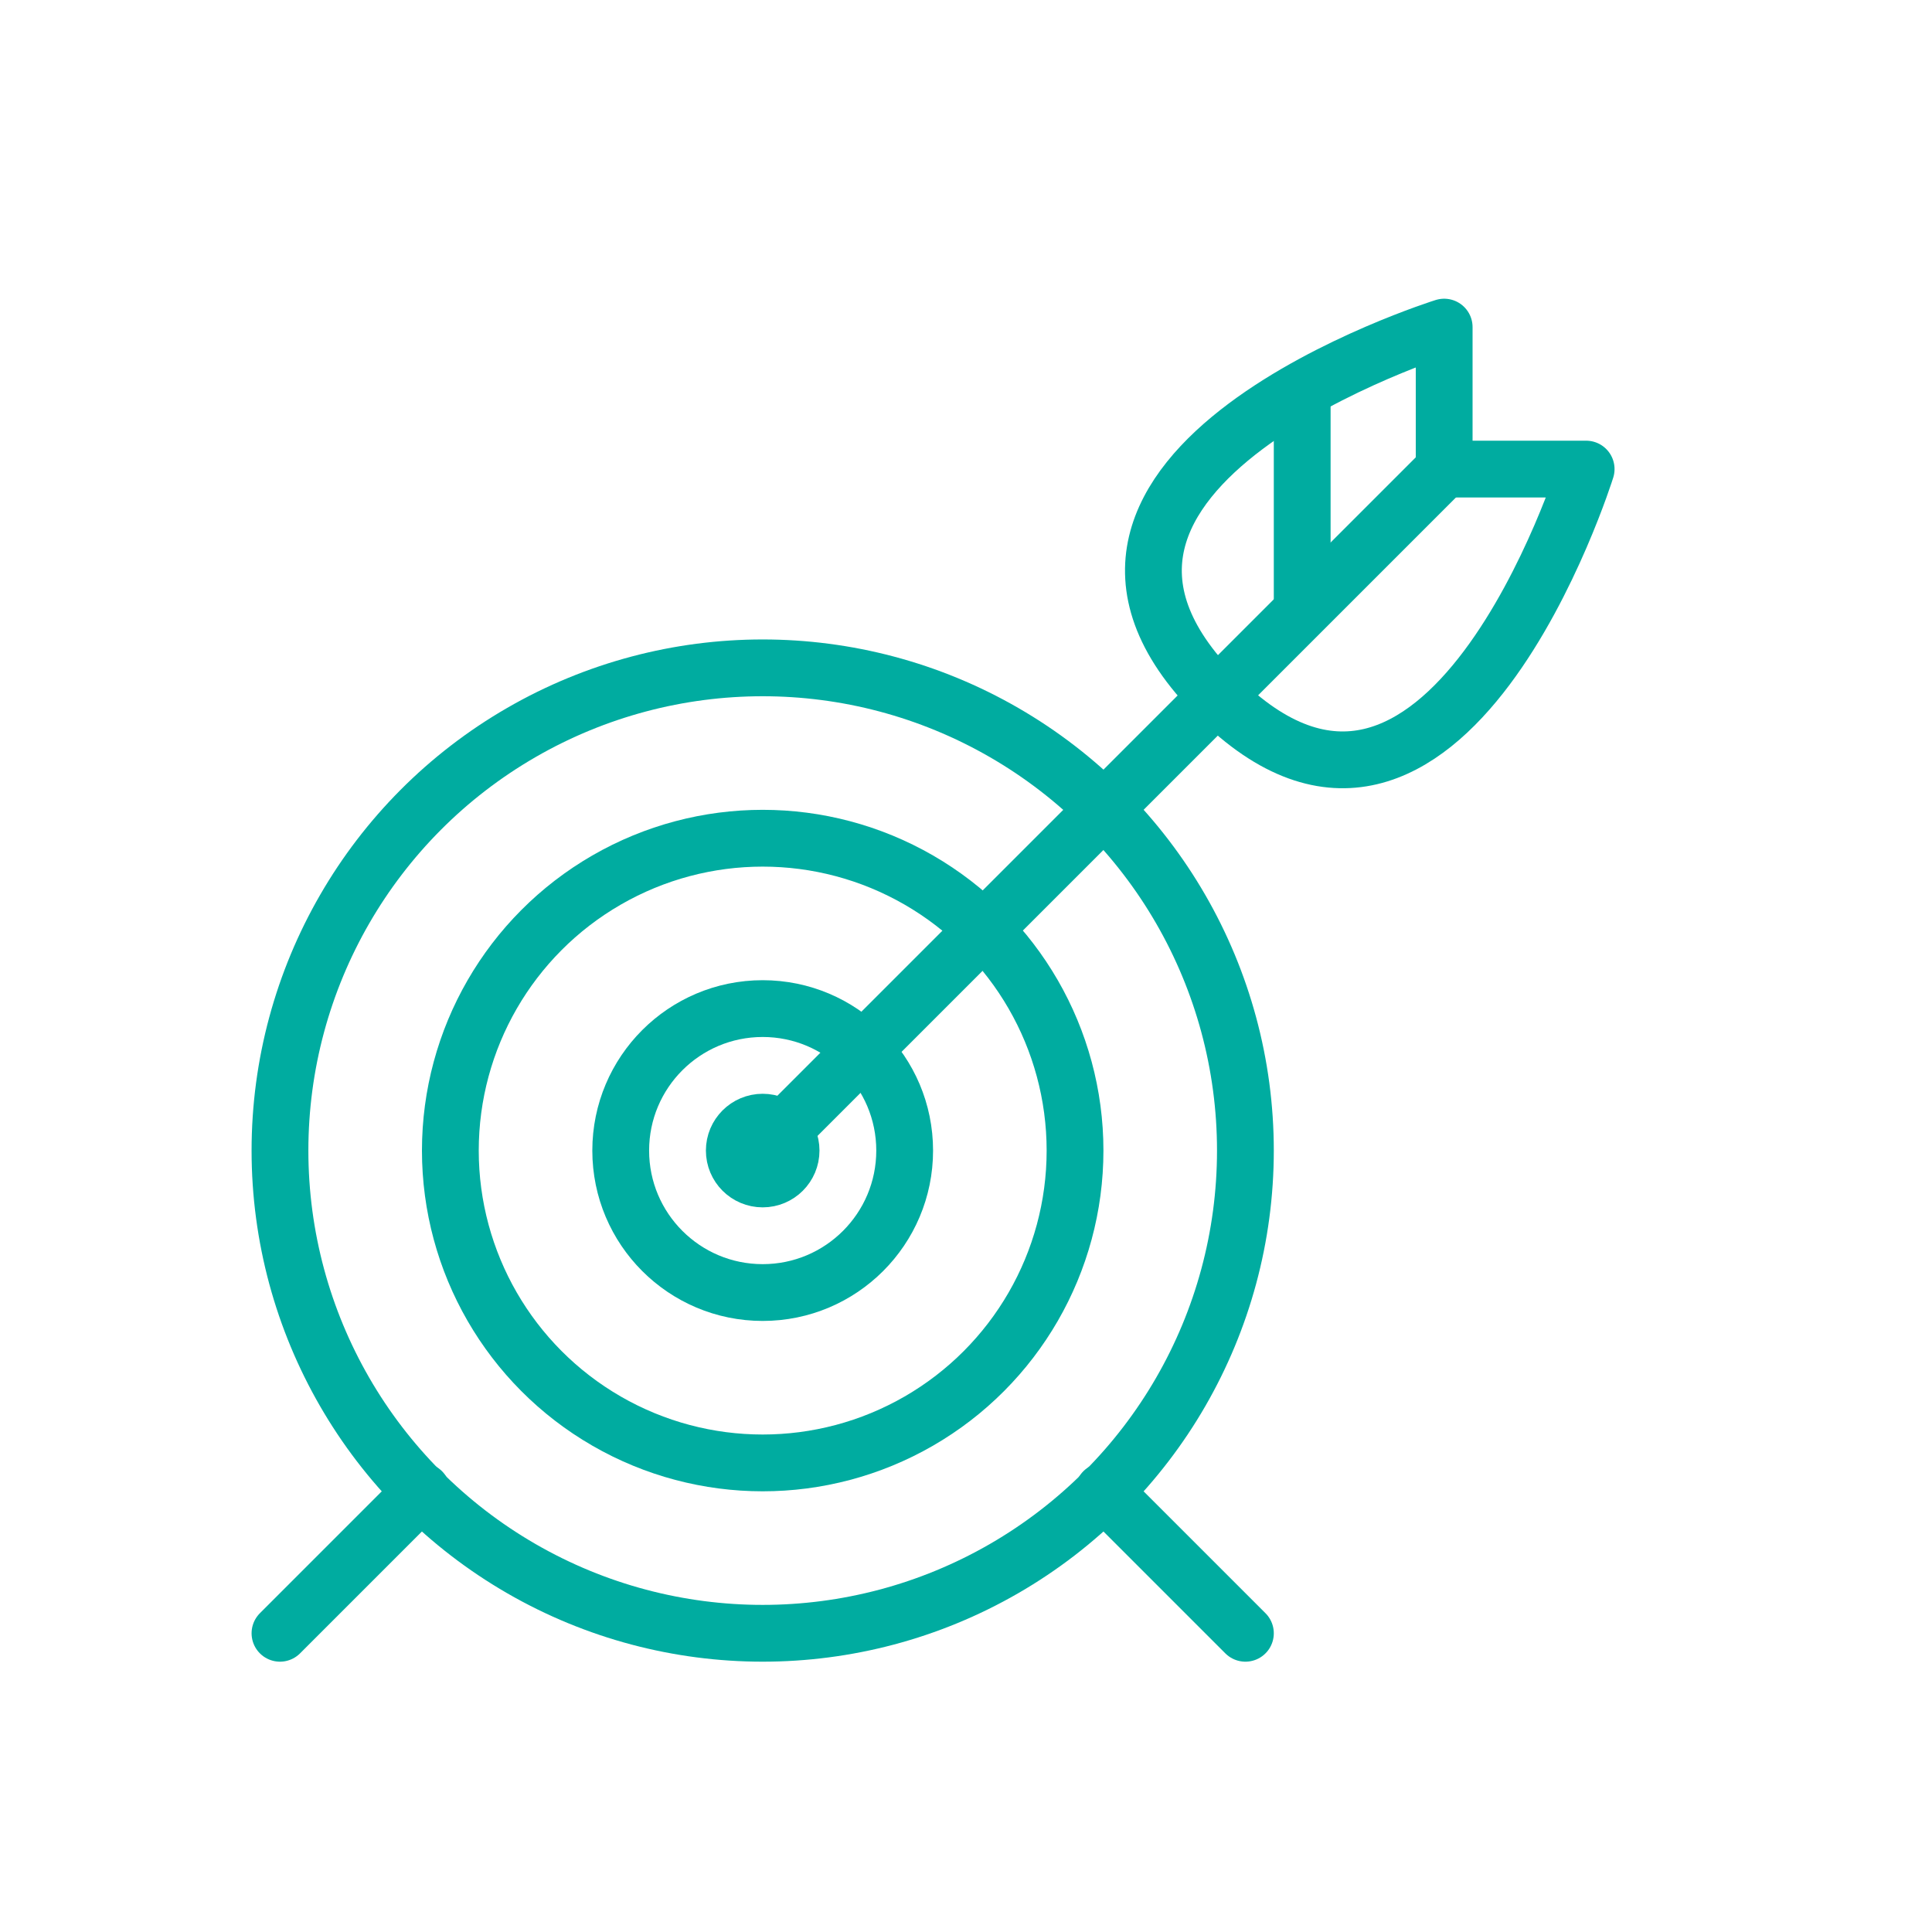
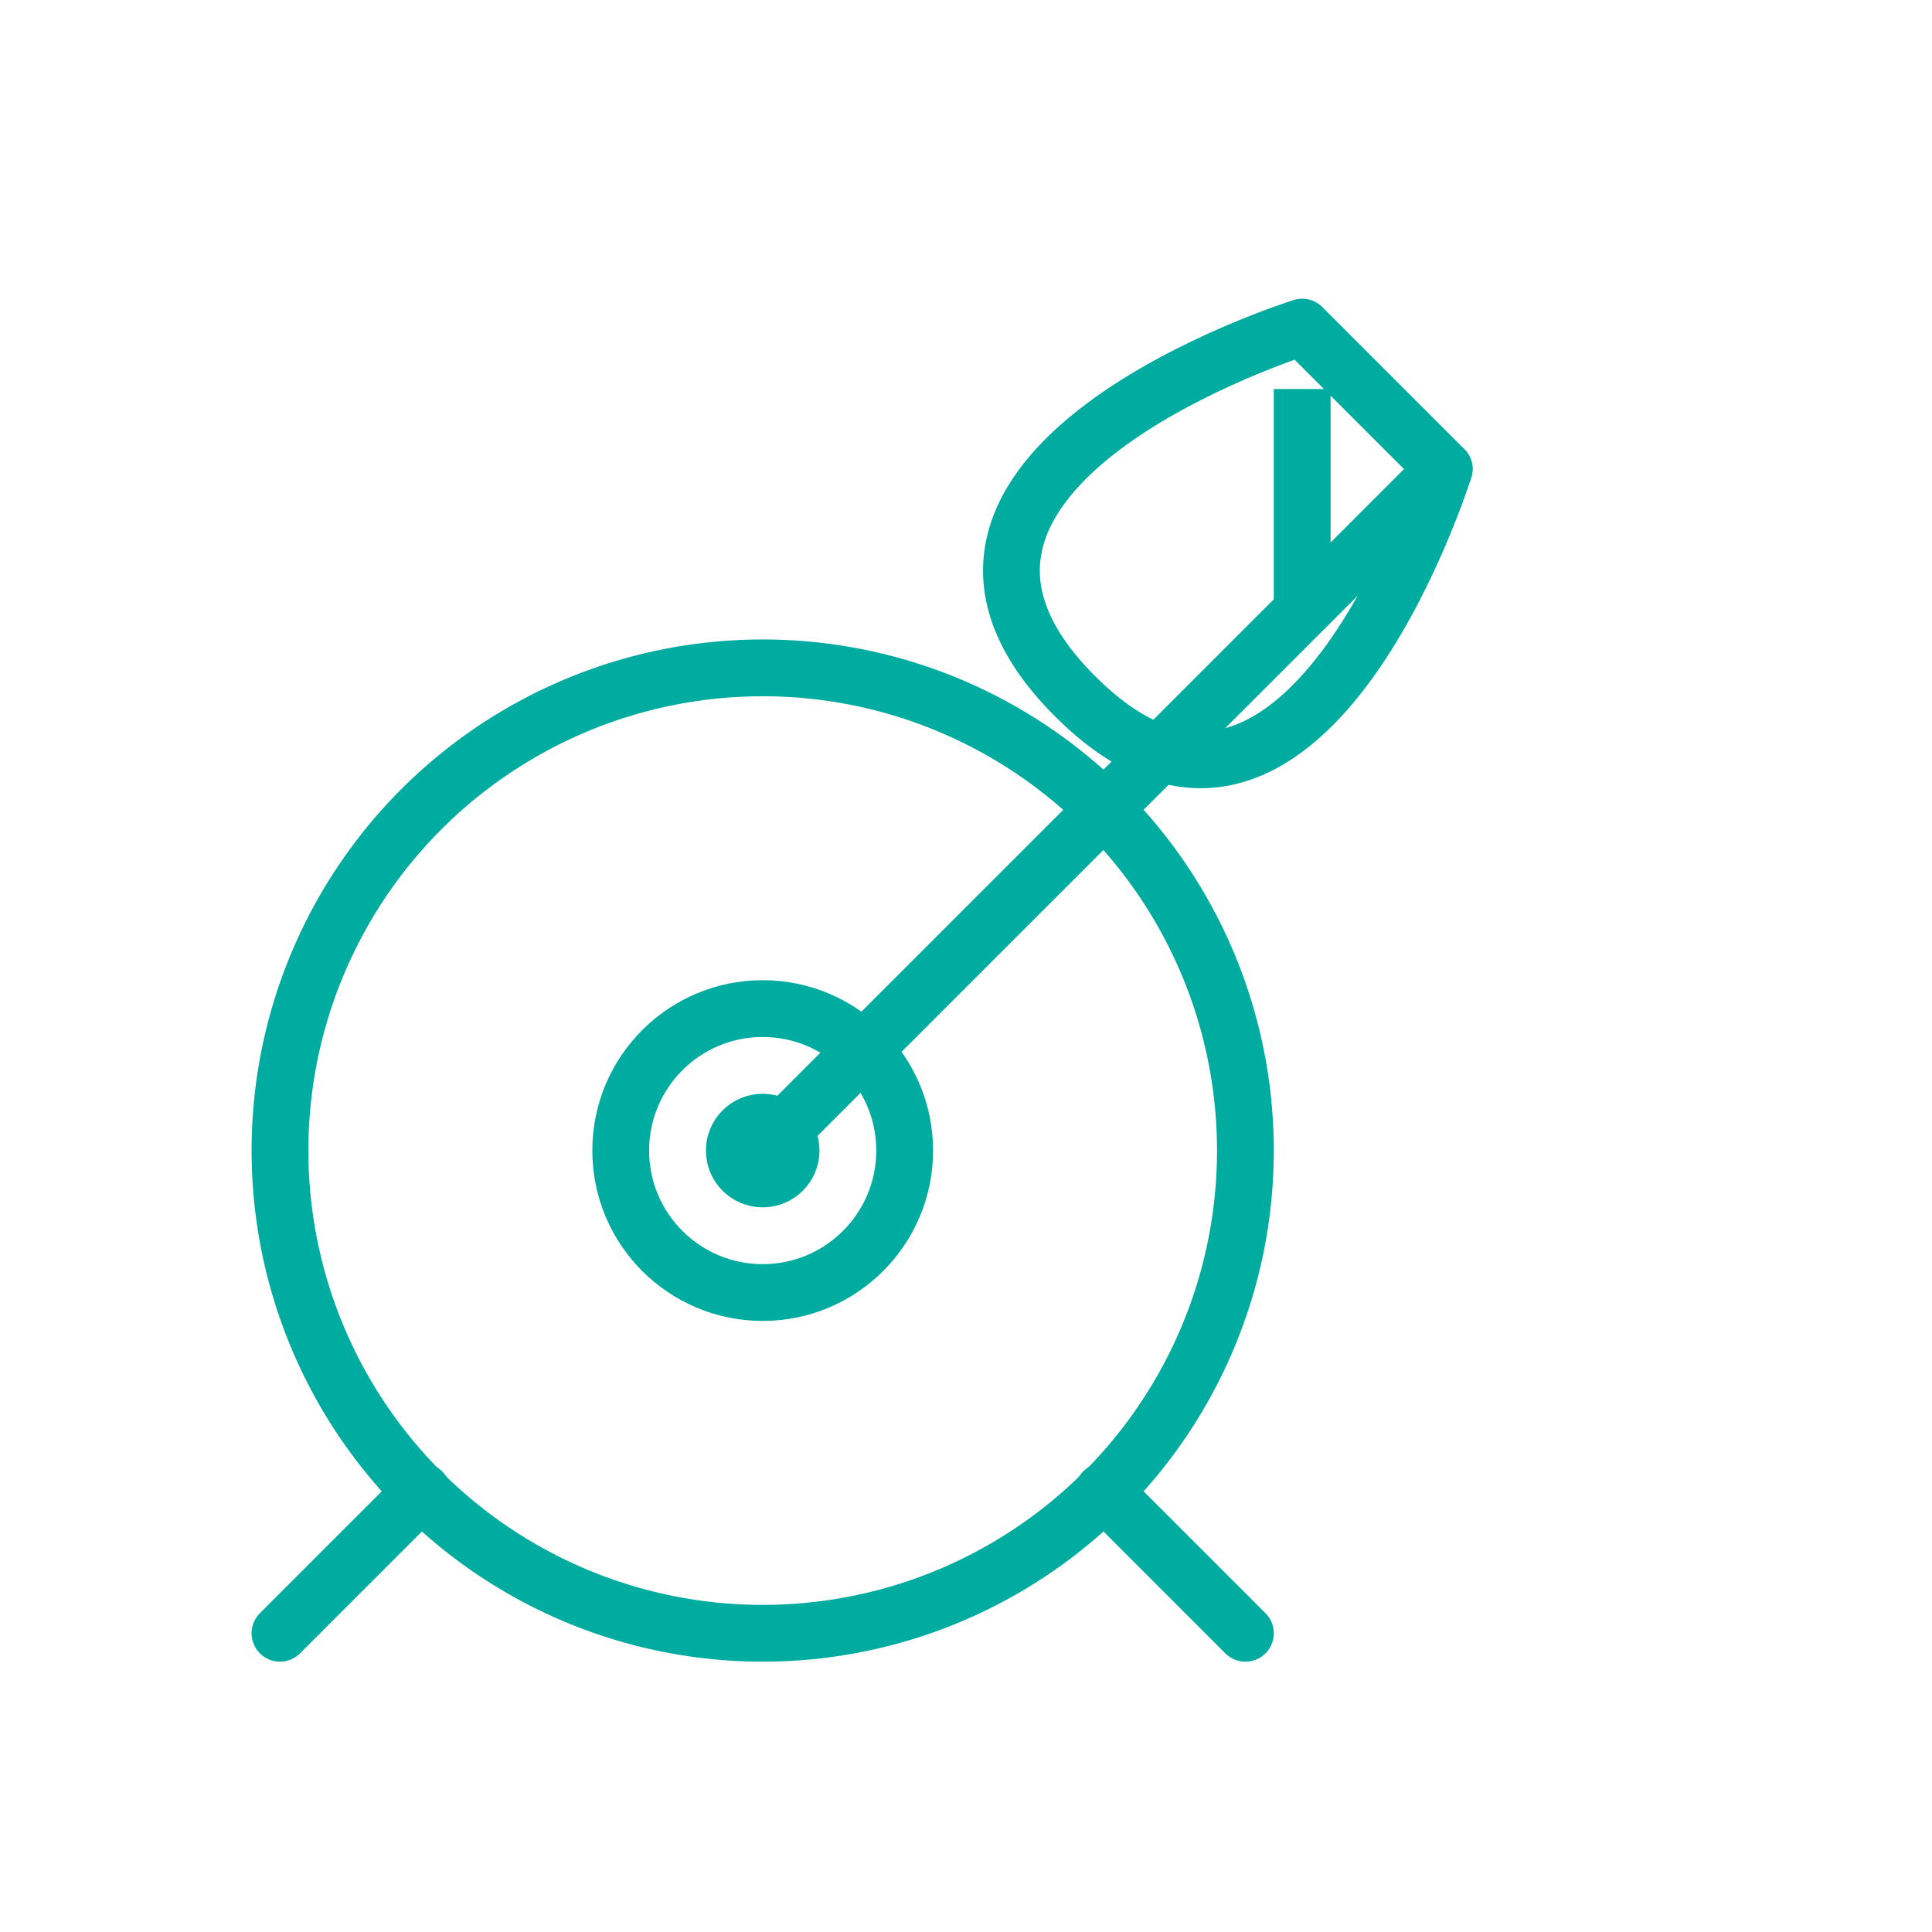
<svg xmlns="http://www.w3.org/2000/svg" viewBox="0 0 34.02 34.02">
  <defs>
    <style>.cls-1,.cls-2,.cls-3{fill:none;}.cls-1,.cls-2{stroke:#00aca0;stroke-linejoin:round;}.cls-1{stroke-linecap:round;}</style>
  </defs>
  <g id="Ebene_2" data-name="Ebene 2">
    <g id="Ebene_1-2" data-name="Ebene 1">
      <circle class="cls-1" cx="13.43" cy="20.26" r="0.5" />
      <circle class="cls-1" cx="13.43" cy="20.26" r="2.5" />
-       <circle class="cls-1" cx="13.43" cy="20.26" r="5.5" />
      <circle class="cls-1" cx="13.43" cy="20.26" r="8.5" />
      <line class="cls-1" x1="13.43" y1="20.26" x2="25.43" y2="8.26" />
-       <path class="cls-1" d="M25.43,8.26h2.5s-2.5,8-6.5,4,4-6.5,4-6.5Z" />
+       <path class="cls-1" d="M25.43,8.26s-2.5,8-6.5,4,4-6.5,4-6.5Z" />
      <line class="cls-2" x1="22.93" y1="10.76" x2="22.93" y2="6.85" />
      <line class="cls-1" x1="4.93" y1="28.76" x2="7.43" y2="26.26" />
      <line class="cls-1" x1="19.43" y1="26.26" x2="21.93" y2="28.76" />
      <rect class="cls-3" width="34.02" height="34.02" />
    </g>
  </g>
</svg>